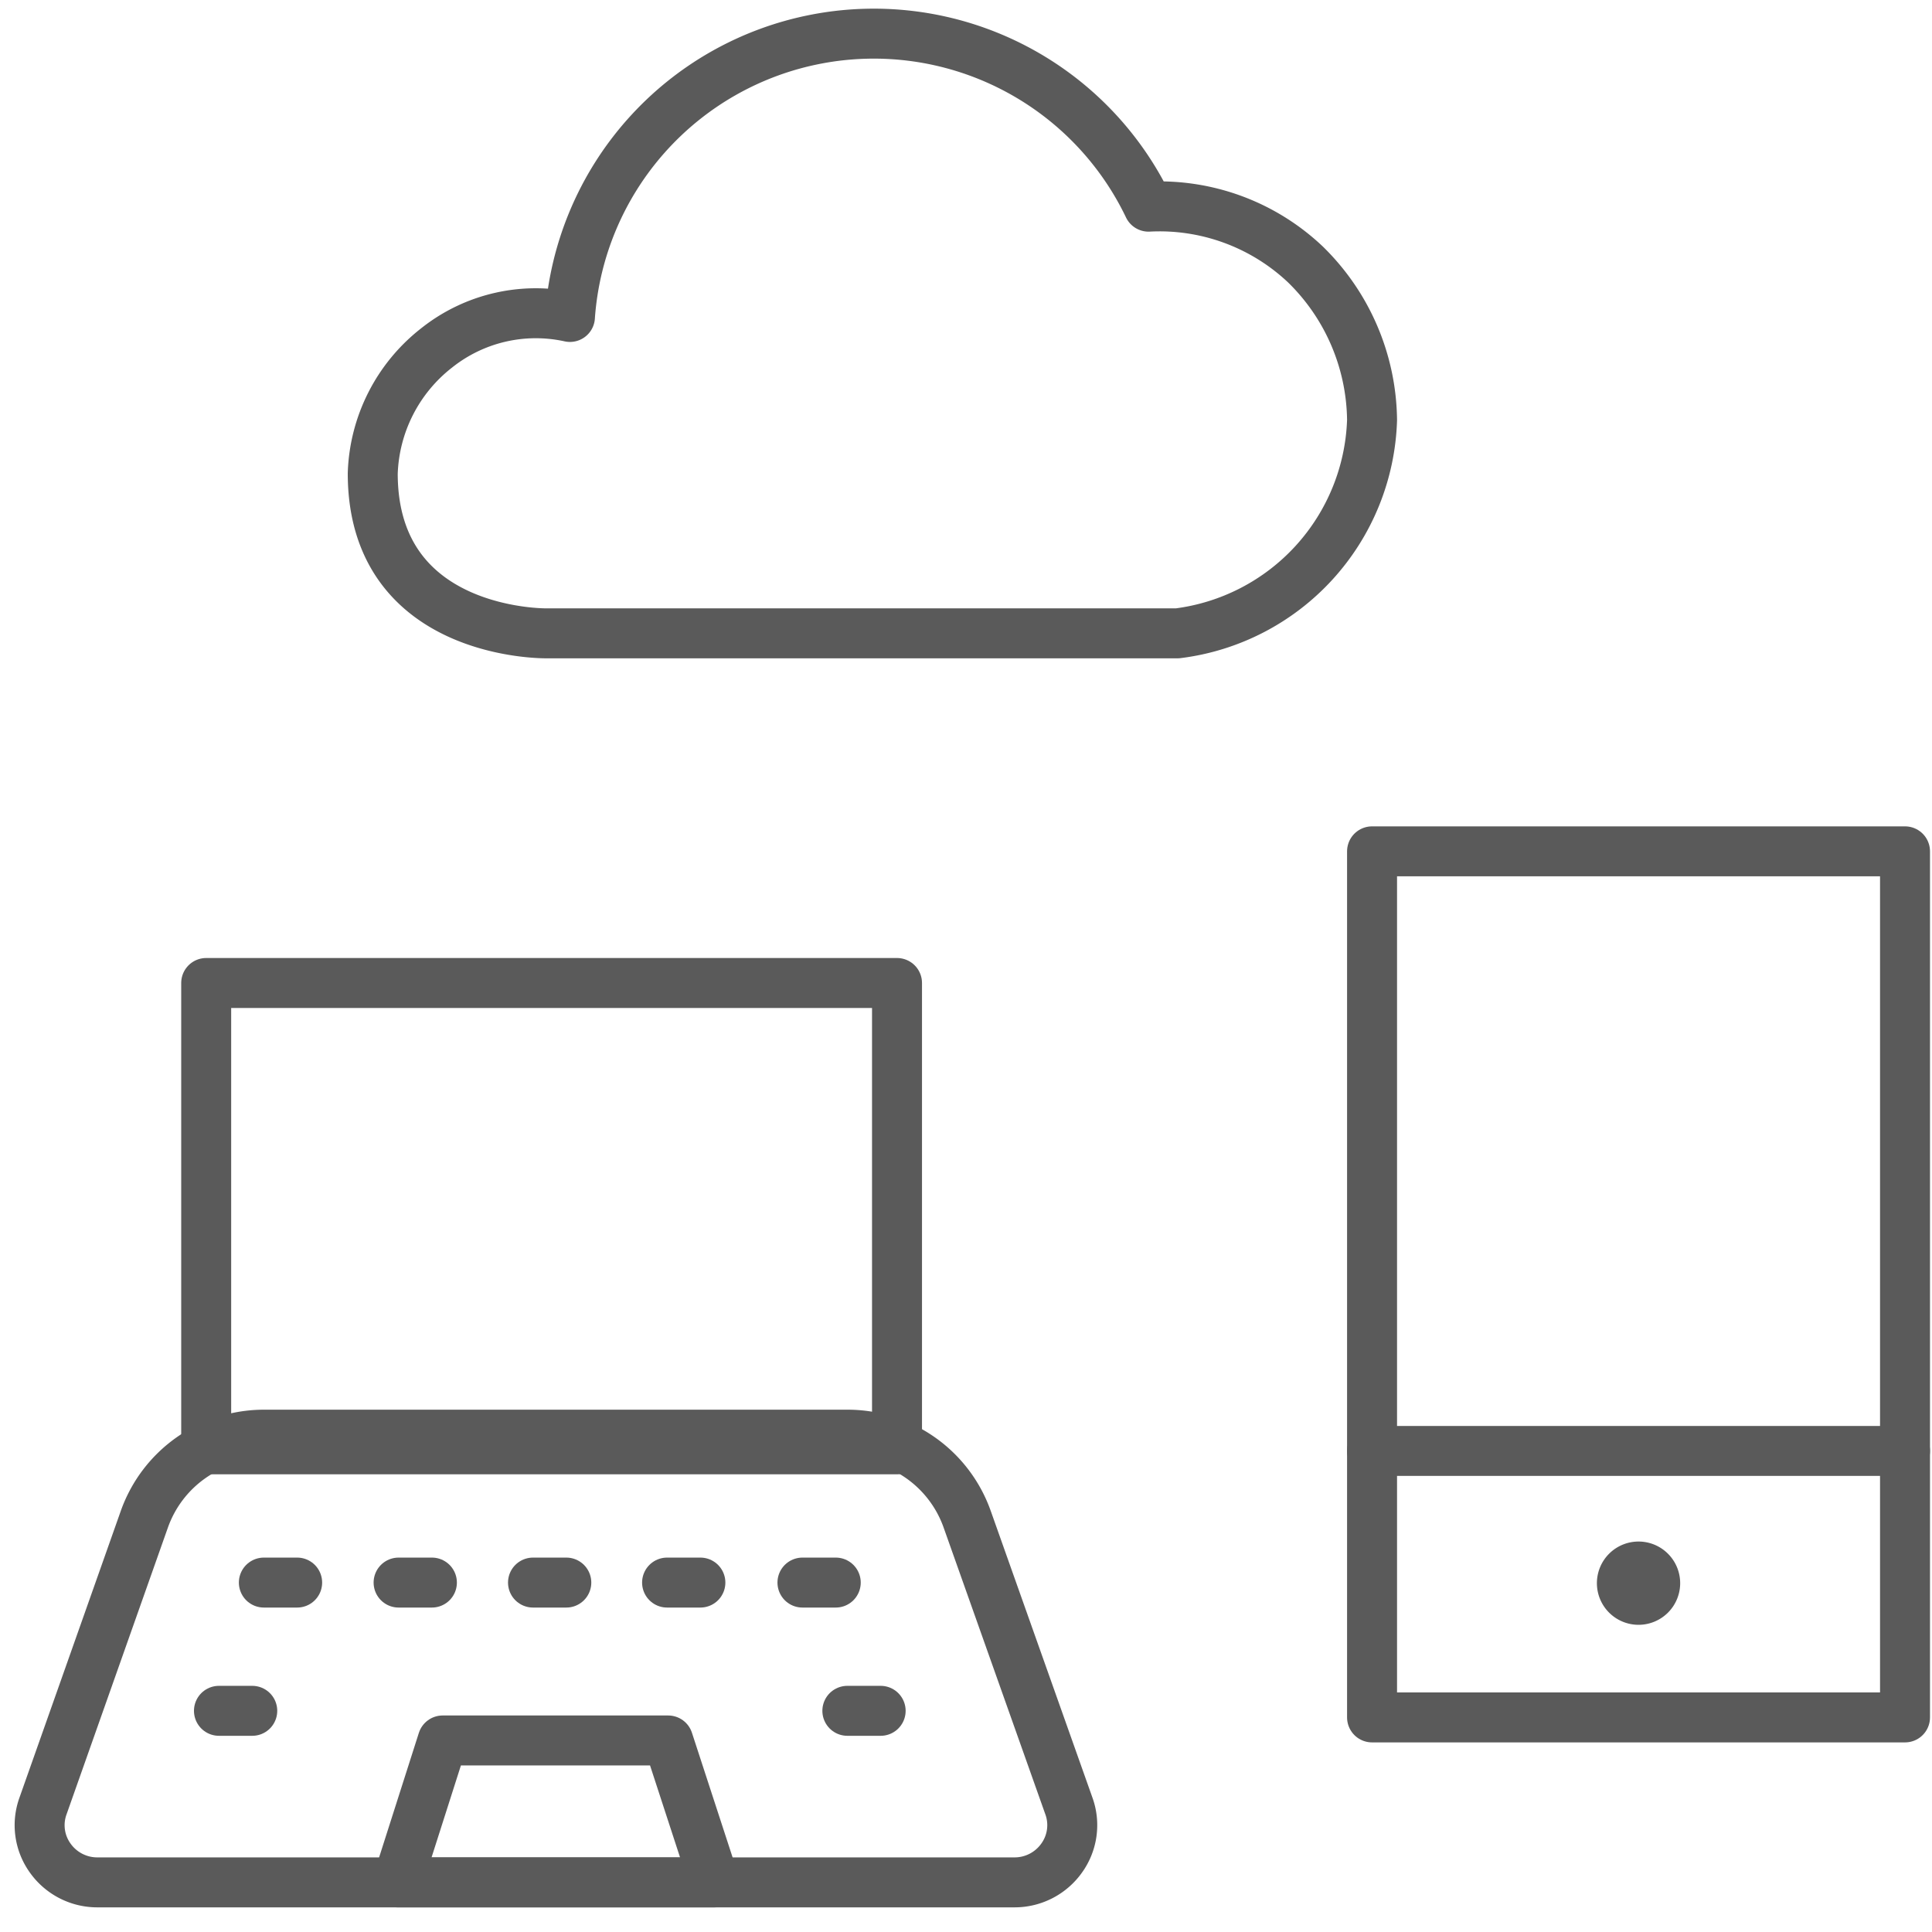
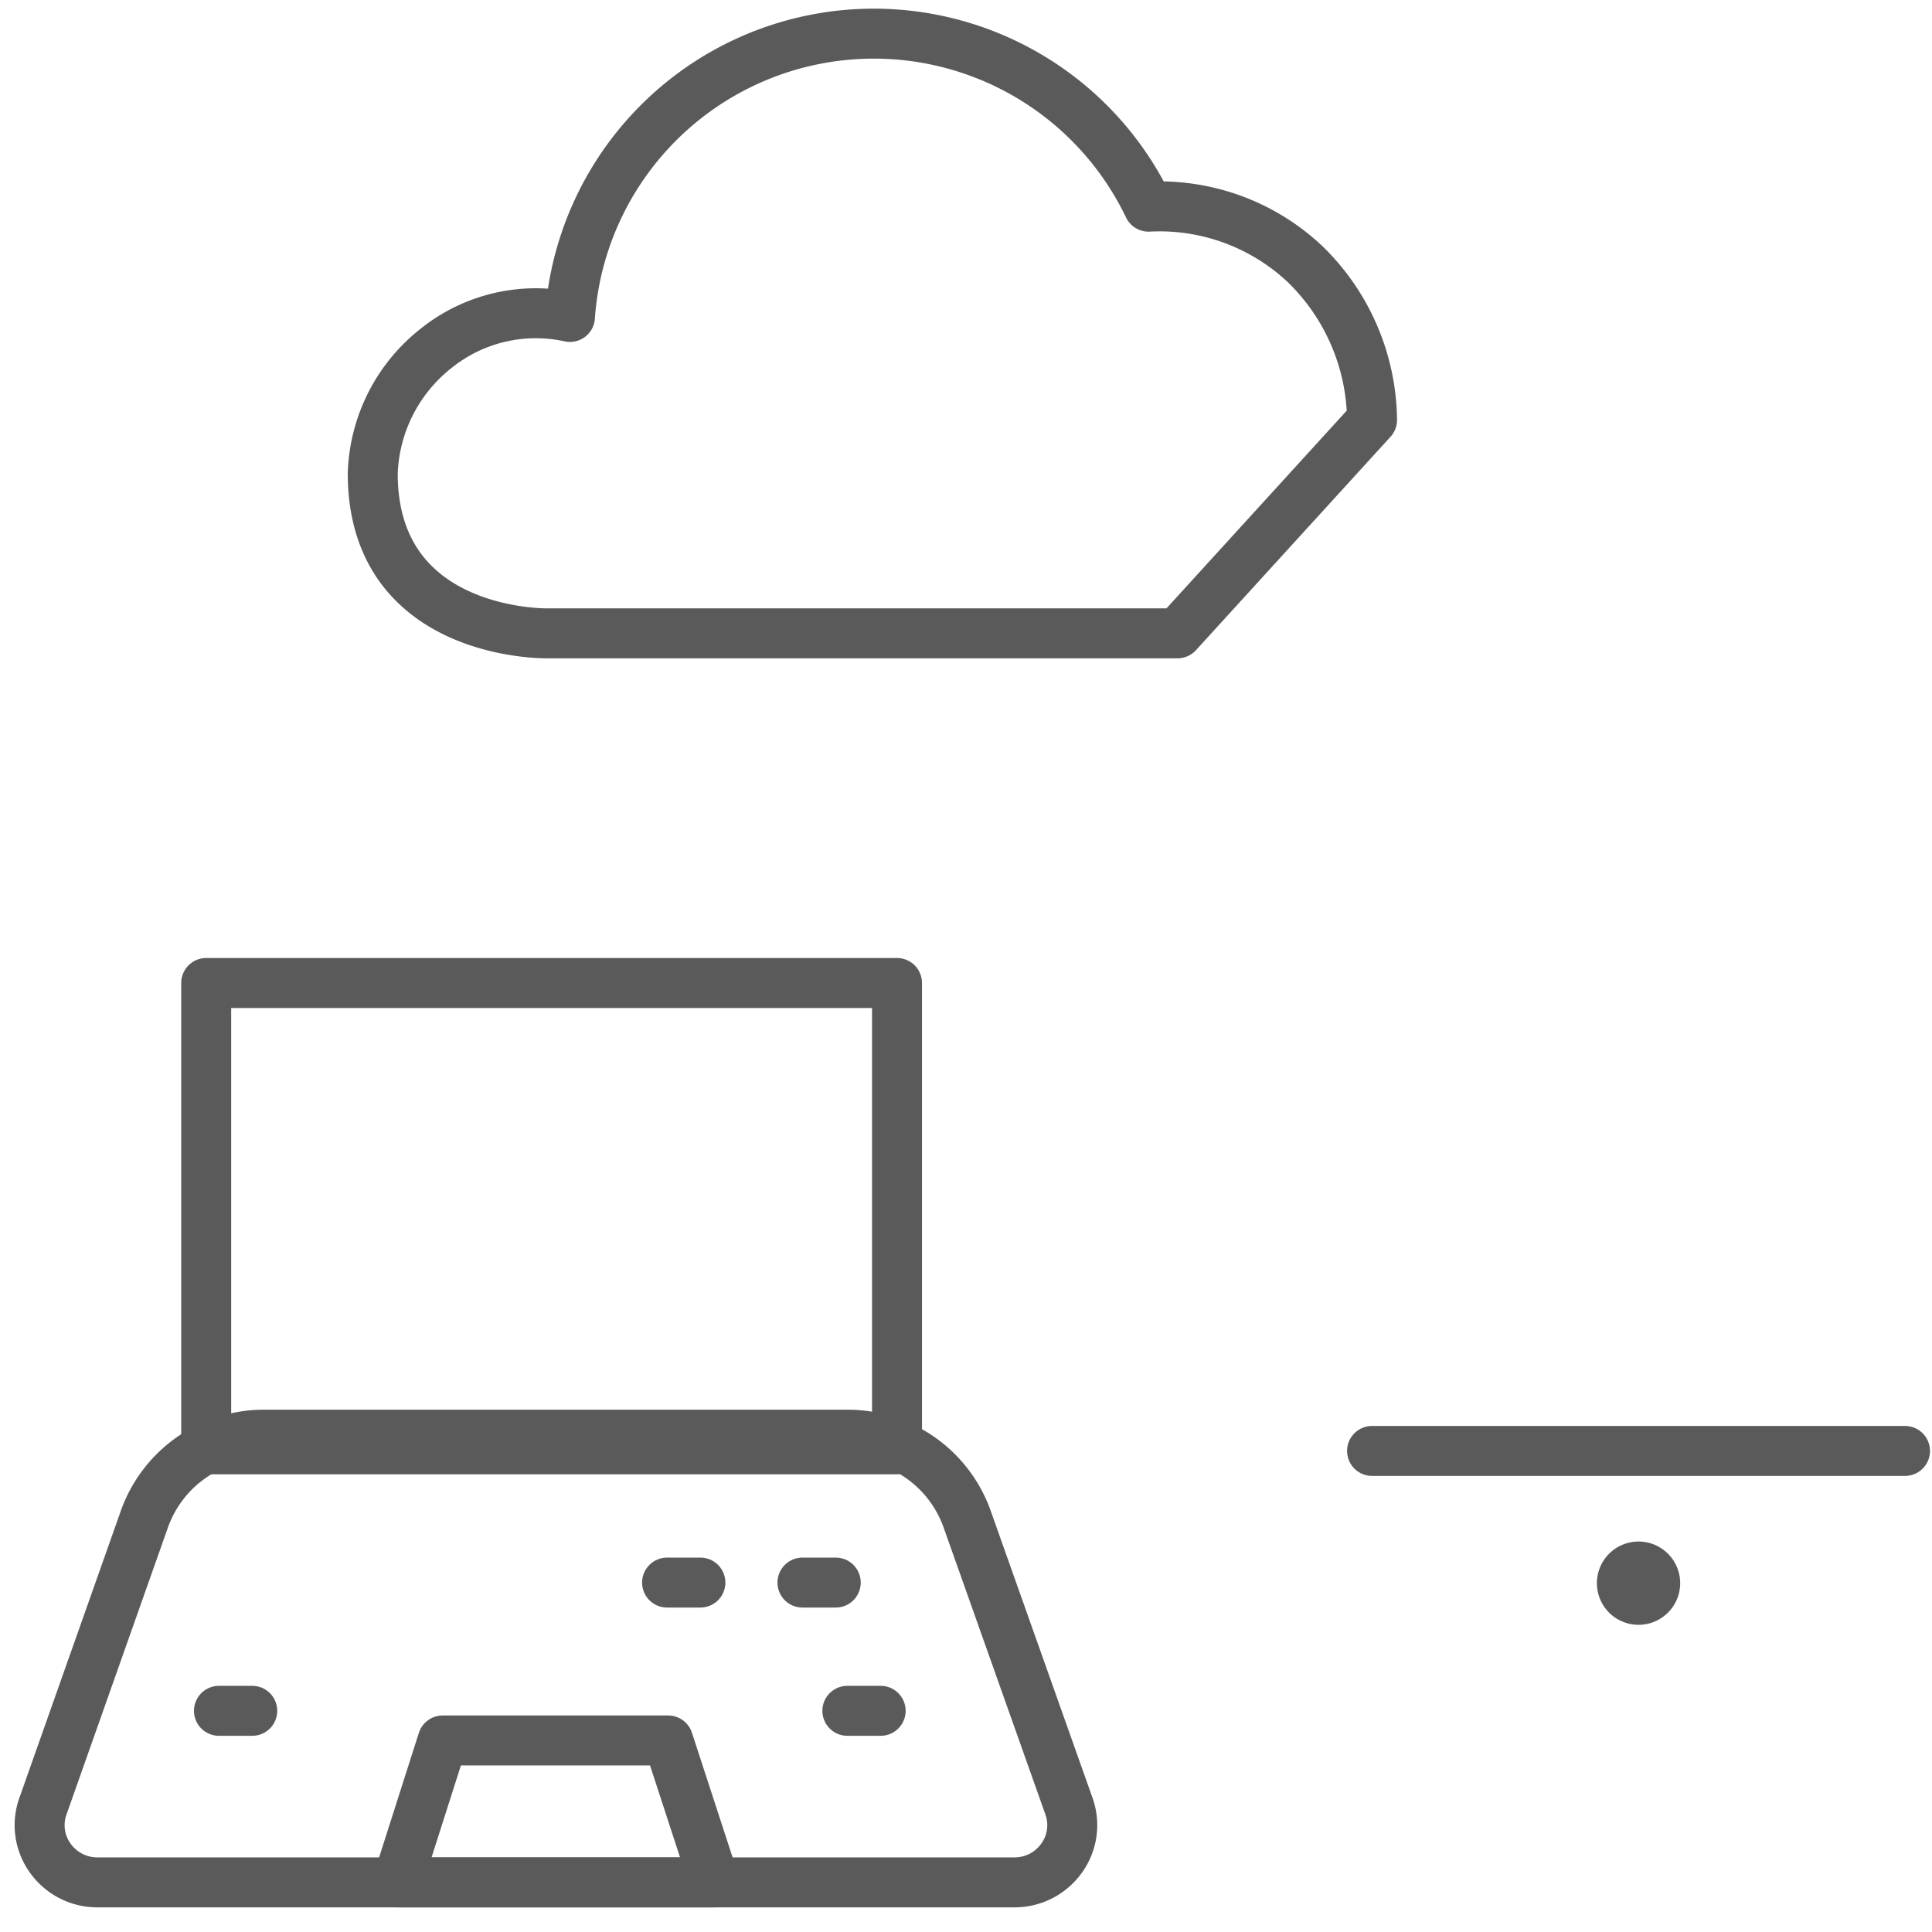
<svg xmlns="http://www.w3.org/2000/svg" role="img" class="icon  icon--branch" viewBox="0 0 58 58" width="58" height="58">
  <title>Icon Branche</title>
  <g fill="none" stroke="#5A5A5A" stroke-linecap="round" stroke-linejoin="round" stroke-width="1.5px" transform="translate(1.19 0.558)">
    <g transform="translate(-0.001 28.952)">
      <path d="M5,29H25.739V43H5Z" transform="translate(0.001 -29)" />
      <path d="M30.9,53.71a1.692,1.692,0,0,1-.218,1.56,1.731,1.731,0,0,1-1.408.73H1.725a1.731,1.731,0,0,1-1.408-.73A1.692,1.692,0,0,1,.1,53.71L3.143,45.1a3.81,3.81,0,0,1,3.6-2.54H24.256a3.81,3.81,0,0,1,3.59,2.54Z" transform="translate(0.001 -29)" />
      <path d="M20.39,56H10.87l1.36-4.26H19Z" transform="translate(-0.13 -29)" />
-       <path d="M6.79,47h1" transform="translate(-0.058 -29)" />
-       <path d="M10.87,47h1" transform="translate(-0.093 -29)" />
      <path d="M19,47h1" transform="translate(-0.163 -29)" />
      <path d="M23.1,47h1" transform="translate(-0.199 -29)" />
-       <path d="M14.94,47h1" transform="translate(-0.128 -29)" />
      <path d="M5.43,50.85h1" transform="translate(-0.046 -29)" />
      <path d="M24.46,50.85h1" transform="translate(-0.211 -29)" />
    </g>
-     <path d="M40,25H56V51H40Z" />
    <path d="M40,43H56" />
    <path d="M48,46.47a.5.5,0,1,0,.5.5.5.5,0,0,0-.5-.5h0" />
-     <path d="M40,11.549a6.624,6.624,0,0,0-2-4.668,6.37,6.37,0,0,0-4.71-1.735A9.145,9.145,0,0,0,15.92,8.457a4.78,4.78,0,0,0-4,.928A4.982,4.982,0,0,0,10,13.155c0,4.887,5.22,4.8,5.22,4.8H34.16a6.669,6.669,0,0,0,5.84-6.4Z" transform="translate(0 0.5)" />
+     <path d="M40,11.549a6.624,6.624,0,0,0-2-4.668,6.37,6.37,0,0,0-4.71-1.735A9.145,9.145,0,0,0,15.92,8.457a4.78,4.78,0,0,0-4,.928A4.982,4.982,0,0,0,10,13.155c0,4.887,5.22,4.8,5.22,4.8H34.16Z" transform="translate(0 0.5)" />
  </g>
</svg>